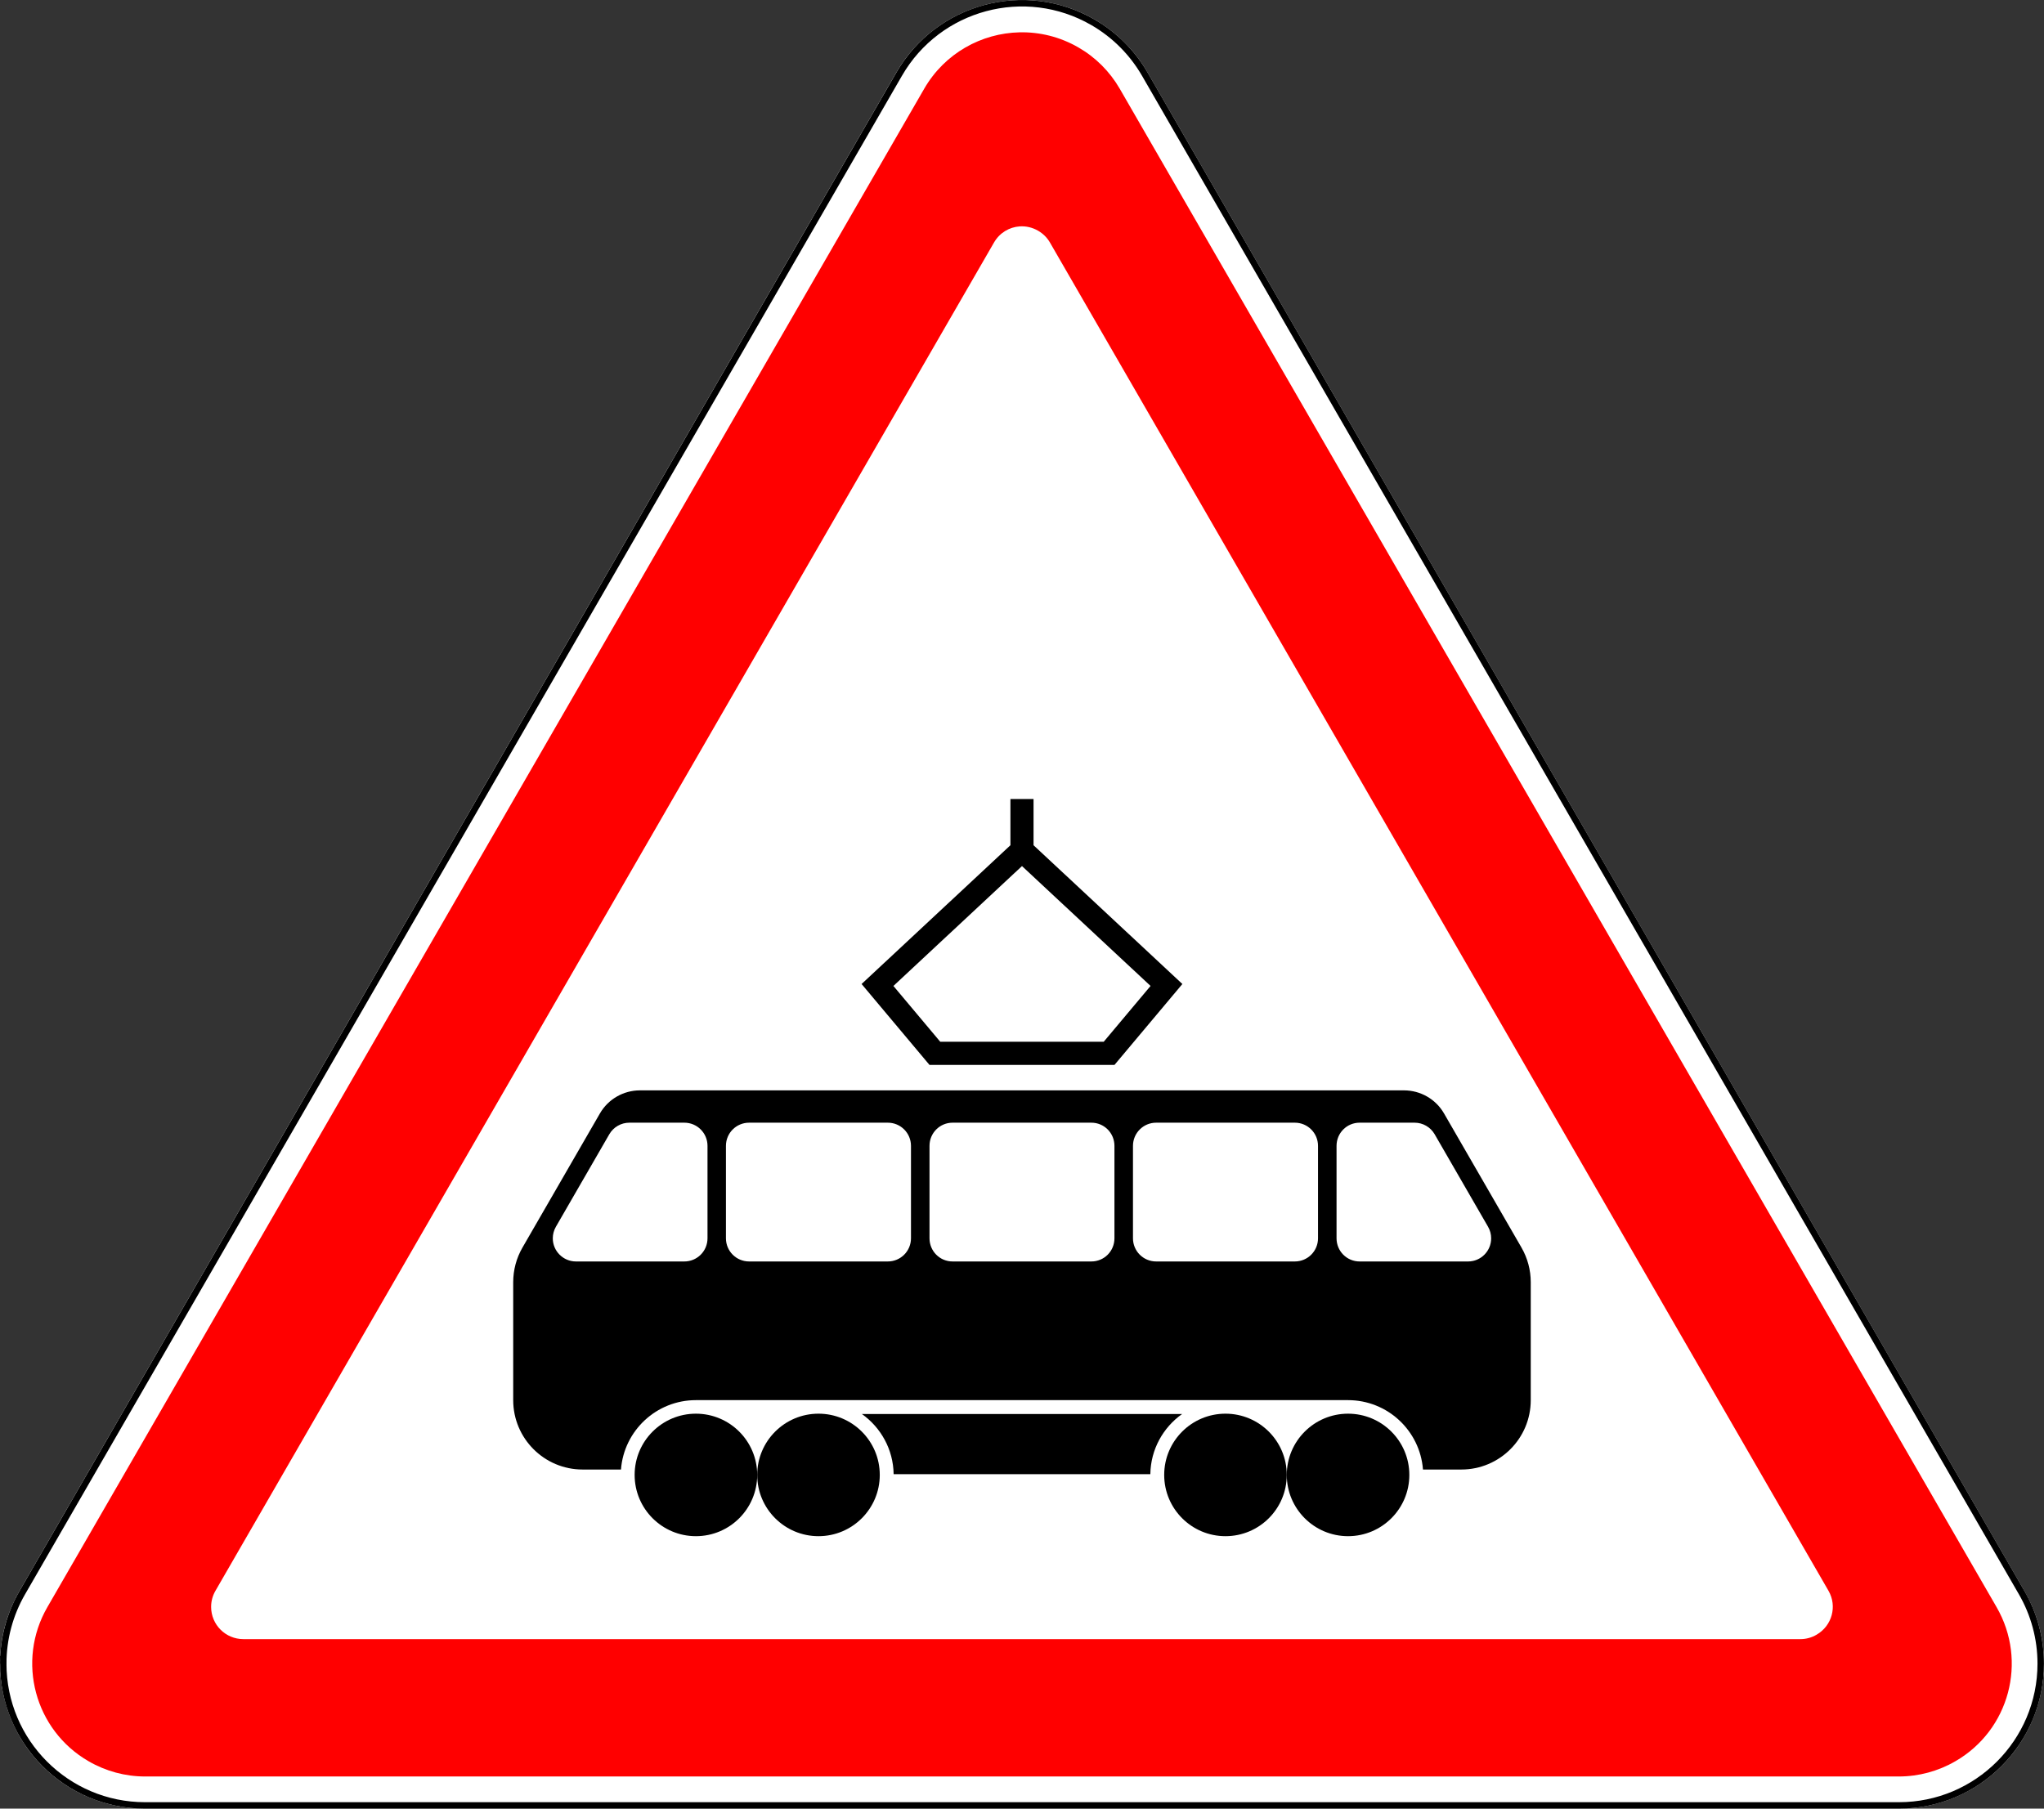
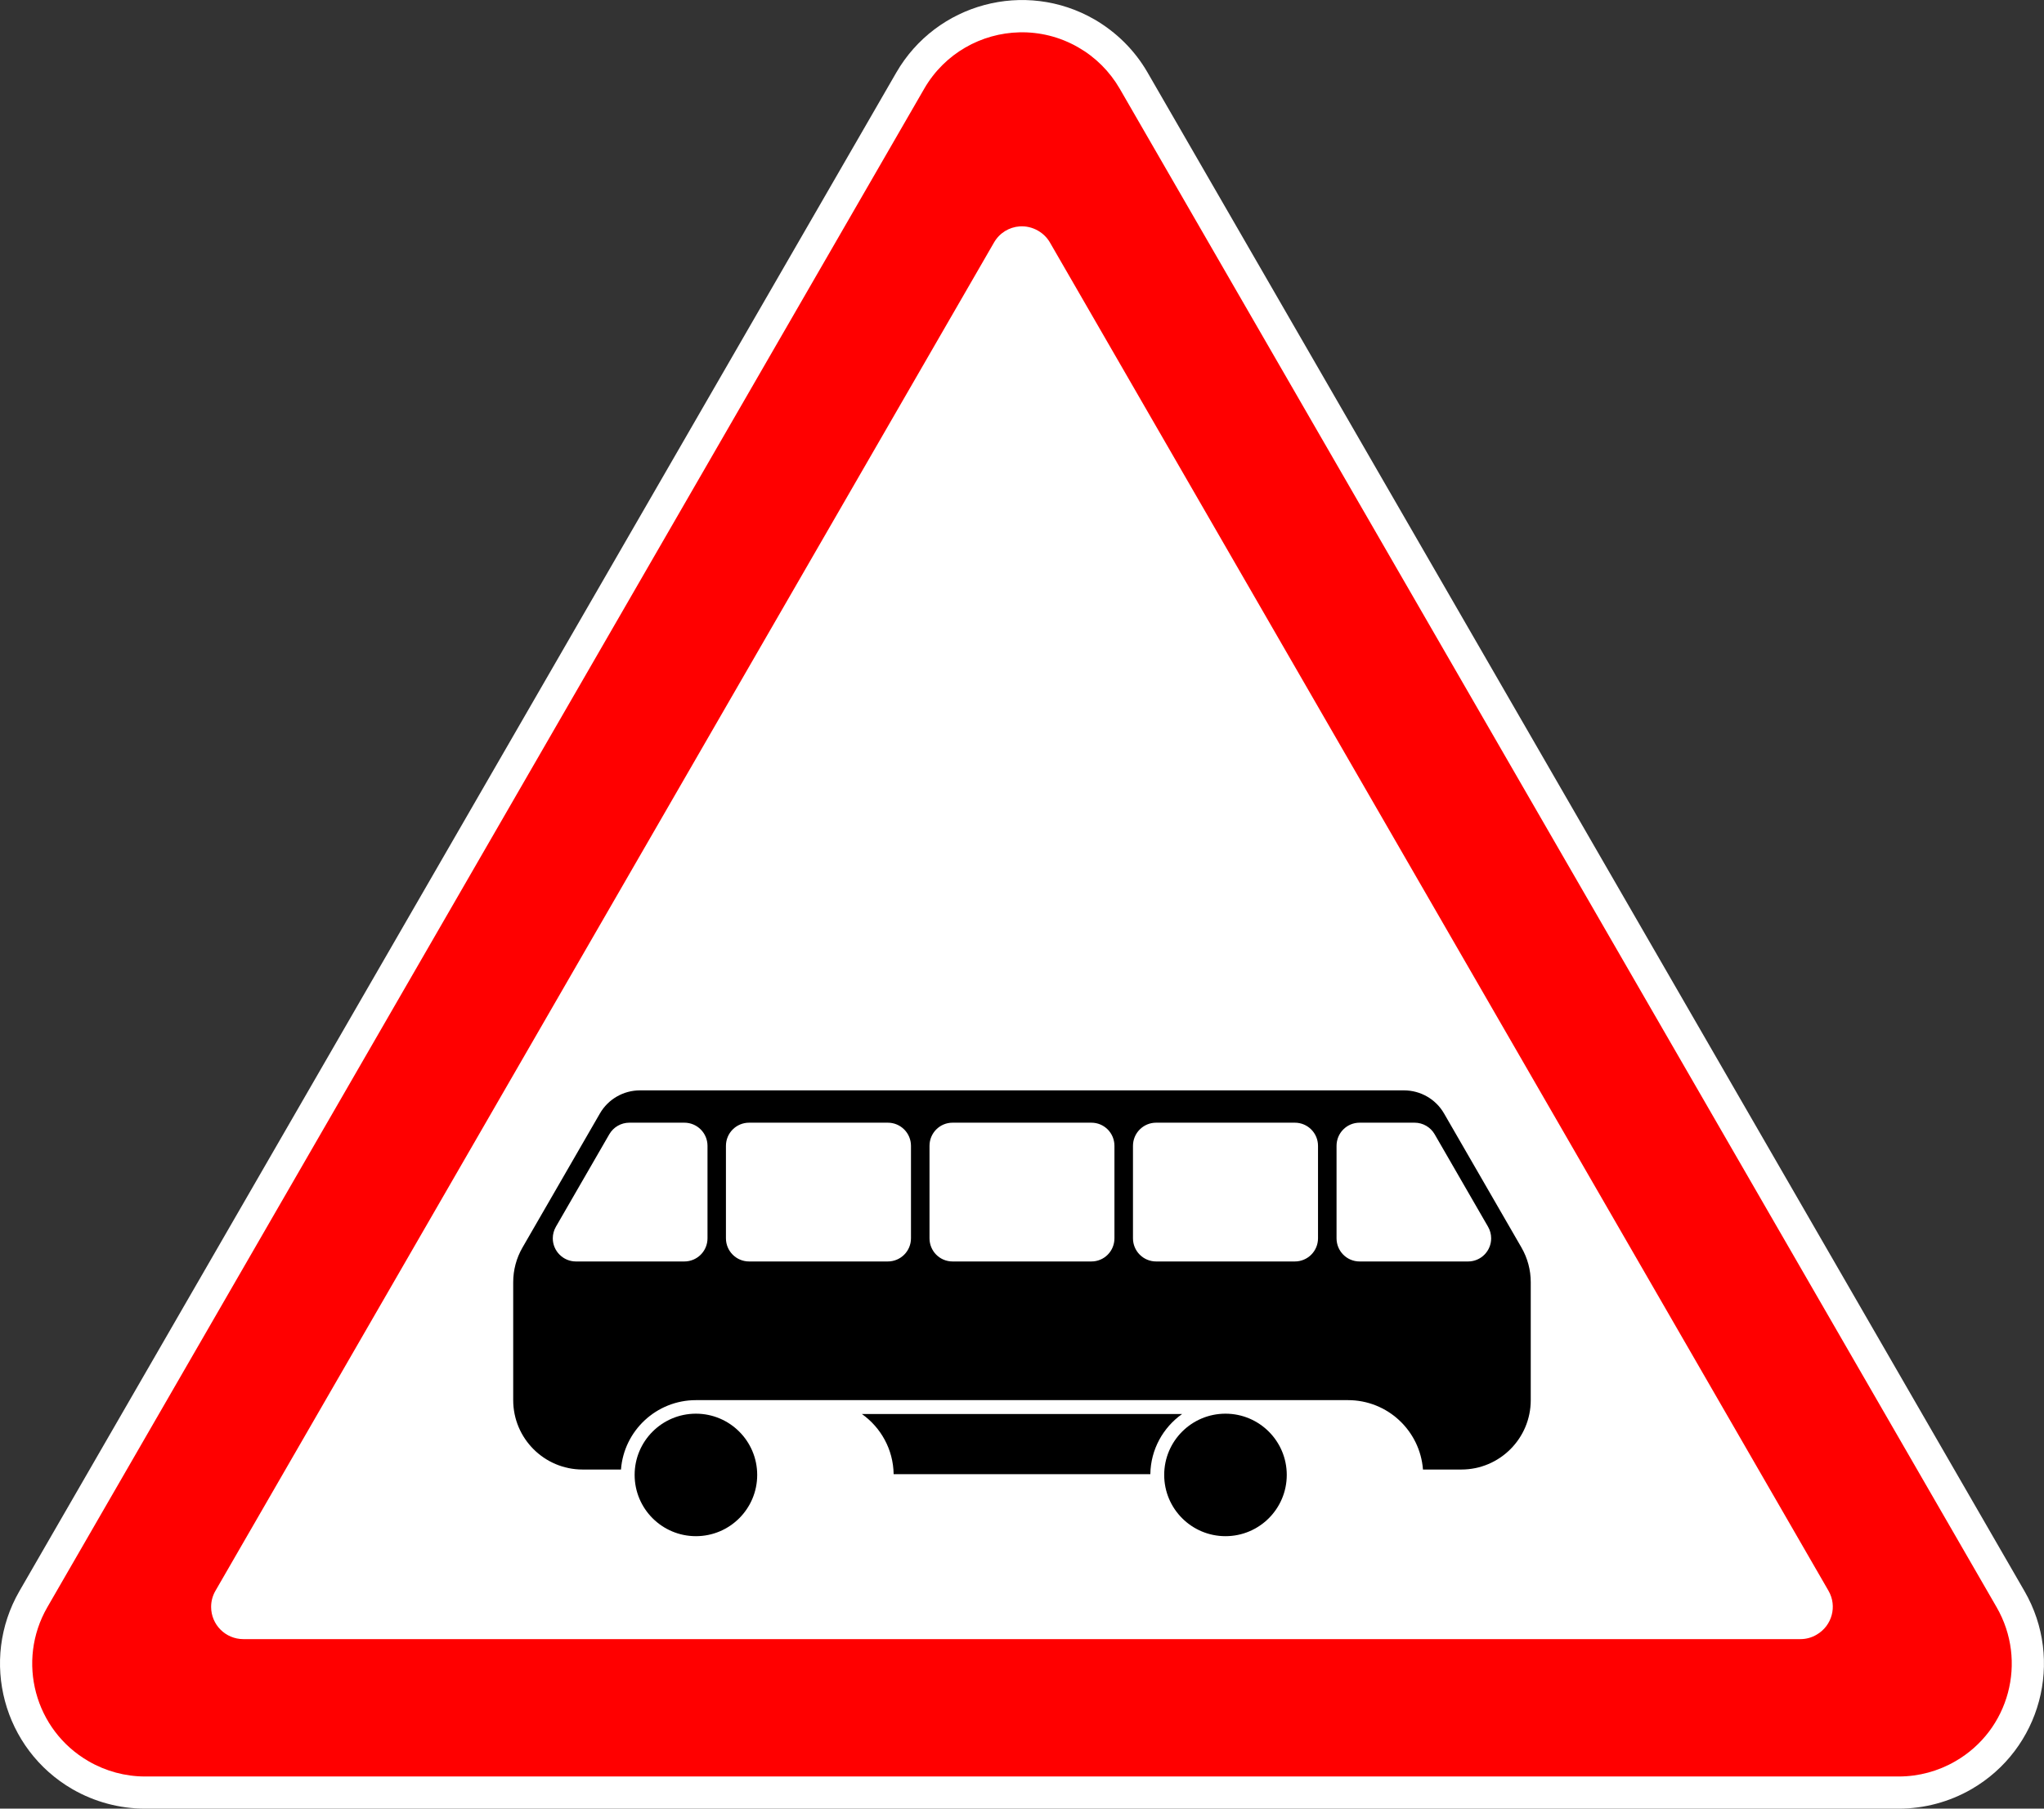
<svg xmlns="http://www.w3.org/2000/svg" xmlns:ns1="http://www.inkscape.org/namespaces/inkscape" xmlns:ns2="http://sodipodi.sourceforge.net/DTD/sodipodi-0.dtd" width="634.14" height="561.23" id="svg2" version="1.1" ns1:version="0.48.4 r9939" ns2:docname="1.5.svg.2014_02_08_15_43_55.1.svg">
  <rect width="100%" height="100%" fill="#333333" stroke="none" />
  <defs id="defs4" />
  <ns2:namedview id="base" pagecolor="#ffffff" bordercolor="#666666" borderopacity="1.0" ns1:pageopacity="0.0" ns1:pageshadow="2" ns1:zoom="1" ns1:cx="71.34259" ns1:cy="277.36985" ns1:document-units="px" ns1:current-layer="layer1" showgrid="false" ns1:window-width="1920" ns1:window-height="1024" ns1:window-x="-4" ns1:window-y="-4" ns1:window-maximized="1" ns1:snap-bbox="true" ns1:bbox-paths="true" ns1:bbox-nodes="true" ns1:snap-bbox-edge-midpoints="true" ns1:snap-bbox-midpoints="true" ns1:object-paths="true" ns1:snap-intersection-paths="true" ns1:object-nodes="true" ns1:snap-smooth-nodes="true" />
  <g ns1:label="Layer 1" ns1:groupmode="layer" id="layer1" transform="translate(0,-491.132)">
-     <path ns1:connector-curvature="0" style="opacity:1;fill:#ffffff;fill-opacity:1;fill-rule:nonzero;stroke:none" d="M 339.552,497.161 C 318.044,484.76 290.513,492.13 278.076,513.638 L 6.021,984.862 c -12.402,21.508 -5.031,49.039 16.476,61.476 6.839,3.933 14.598,6.024 22.5,6.024 l 544.11,0 c 7.902,0 15.661,-2.091 22.5,-6.024 21.543,-12.437 28.913,-39.968 16.476,-61.476 L 356.029,513.638 c -3.933,-6.839 -9.638,-12.508 -16.476,-16.476 z" id="path2999" />
-     <path id="path5791" style="opacity:1;fill:none;fill-opacity:1;stroke:#000000;stroke-opacity:1;stroke-width:2;stroke-miterlimit:4;stroke-dasharray:none" d="m 1.007,1007.362 c 5.7e-5,-7.724 2.033,-15.311 5.895,-22 L 278.96,514.144 c 12.15,-21.045 39.06,-28.255 60.105,-16.105 6.689,3.862 12.243,9.416 16.105,16.105 l 272.058,471.218 c 3.862,6.689 5.895,14.276 5.895,22 -7e-5,24.3 -19.7,44 -44,44 l -544.116,0 c -24.3,-10e-5 -44,-19.7 -44,-44 z" ns1:connector-curvature="0" ns2:nodetypes="cccscccccc" />
+     <path ns1:connector-curvature="0" style="opacity:1;fill:#ffffff;fill-opacity:1;fill-rule:nonzero;stroke:none" d="M 339.552,497.161 C 318.044,484.76 290.513,492.13 278.076,513.638 L 6.021,984.862 c -12.402,21.508 -5.031,49.039 16.476,61.476 6.839,3.933 14.598,6.024 22.5,6.024 l 544.11,0 c 7.902,0 15.661,-2.091 22.5,-6.024 21.543,-12.437 28.913,-39.968 16.476,-61.476 L 356.029,513.638 c -3.933,-6.839 -9.638,-12.508 -16.476,-16.476 " id="path2999" />
    <path style="opacity:1;fill:#ff0000;fill-opacity:1;fill-rule:nonzero;stroke:none" d="M 316.312 10.031 C 304.499 10.294 293.098 16.525 286.75 27.5 L 14.688 498.719 C 5.014 515.479 10.776 536.893 27.5 546.531 C 32.815 549.614 38.87 551.25 45 551.25 L 589.094 551.25 C 595.259 551.25 601.31 549.614 606.625 546.531 C 623.385 536.893 629.111 515.479 619.438 498.719 L 347.375 27.5 C 344.292 22.185 339.877 17.766 334.562 14.719 C 328.813 11.394 322.5 9.894 316.312 10.031 z M 316.344 70.25 C 318.262 70.116 320.269 70.557 322.062 71.594 C 323.586 72.48 324.833 73.695 325.719 75.219 L 567.281 493.625 C 570.045 498.408 568.377 504.486 563.594 507.25 C 562.106 508.136 560.365 508.625 558.594 508.625 L 75.5 508.625 C 69.972 508.625 65.5 504.153 65.5 498.625 C 65.5 496.853 65.958 495.149 66.844 493.625 L 308.406 75.219 C 310.134 72.229 313.148 70.473 316.344 70.25 z " transform="translate(0,491.132)" id="path3001" />
    <path style="opacity:1;color:#000000;fill:#000000;fill-opacity:1;fill-rule:nonzero;stroke:none;stroke-width:1.5;marker:none;visibility:visible;display:inline;overflow:visible;enable-background:accumulate" d="M 198.562 338.344 C 193.436 338.344 188.688 341.06 186.125 345.5 L 162.094 387.125 C 160.205 390.397 159.219 394.097 159.219 397.875 L 159.219 434.469 C 159.219 446.356 168.862 456 180.75 456 L 192.656 456 C 193.572 443.96 203.632 434.469 215.906 434.469 L 418.219 434.469 C 430.493 434.469 440.553 443.96 441.469 456 L 453.375 456 C 465.263 456 474.906 446.356 474.906 434.469 L 474.906 397.875 C 474.906 394.097 473.92 390.397 472.031 387.125 L 448 345.5 C 445.437 341.06 440.689 338.344 435.562 338.344 L 198.562 338.344 z M 195.25 348.375 L 212.312 348.375 C 216.287 348.375 219.5 351.588 219.5 355.562 L 219.5 384.25 C 219.5 388.225 216.287 391.438 212.312 391.438 L 178.688 391.438 C 174.725 391.438 171.5 388.213 171.5 384.25 C 171.5 382.991 171.839 381.747 172.469 380.656 L 189.031 351.969 C 190.313 349.749 192.687 348.375 195.25 348.375 z M 232.406 348.375 L 275.438 348.375 C 279.412 348.375 282.625 351.588 282.625 355.562 L 282.625 384.25 C 282.625 388.225 279.412 391.438 275.438 391.438 L 232.406 391.438 C 228.431 391.438 225.219 388.225 225.219 384.25 L 225.219 355.562 C 225.219 351.588 228.431 348.375 232.406 348.375 z M 295.531 348.375 L 338.594 348.375 C 342.569 348.375 345.75 351.588 345.75 355.562 L 345.75 384.25 C 345.75 388.225 342.569 391.438 338.594 391.438 L 295.531 391.438 C 291.556 391.438 288.375 388.225 288.375 384.25 L 288.375 355.562 C 288.375 351.588 291.556 348.375 295.531 348.375 z M 358.688 348.375 L 401.719 348.375 C 405.694 348.375 408.906 351.588 408.906 355.562 L 408.906 384.25 C 408.906 388.225 405.694 391.438 401.719 391.438 L 358.688 391.438 C 354.713 391.438 351.5 388.225 351.5 384.25 L 351.5 355.562 C 351.5 351.588 354.713 348.375 358.688 348.375 z M 421.812 348.375 L 438.875 348.375 C 441.438 348.375 443.812 349.749 445.094 351.969 L 461.656 380.656 C 462.286 381.747 462.625 382.991 462.625 384.25 C 462.625 388.213 459.431 391.438 455.469 391.438 L 421.812 391.438 C 417.838 391.438 414.656 388.225 414.656 384.25 L 414.656 355.562 C 414.656 351.588 417.838 348.375 421.812 348.375 z " transform="translate(0,491.132)" id="path8676" />
    <path ns2:type="arc" style="opacity:1;color:#000000;fill:#000000;fill-opacity:1;fill-rule:nonzero;stroke:none;stroke-width:1px;marker:none;visibility:visible;display:inline;overflow:visible;enable-background:accumulate" id="path8678" ns2:cx="-87.720657" ns2:cy="432.25998" ns2:rx="22.107042" ns2:ry="29.465372" d="m -65.614,432.26 c 0,16.273 -9.898,29.465 -22.107,29.465 -12.209,0 -22.107,-13.192 -22.107,-29.465 0,-16.273 9.898,-29.465 22.107,-29.465 12.209,0 22.107,13.192 22.107,29.465 z" transform="matrix(0.86,0,0,0.645,291.345,670.001)" />
-     <path transform="matrix(0.86,0,0,0.645,329.372,670.001)" d="m -65.614,432.26 c 0,16.273 -9.898,29.465 -22.107,29.465 -12.209,0 -22.107,-13.192 -22.107,-29.465 0,-16.273 9.898,-29.465 22.107,-29.465 12.209,0 22.107,13.192 22.107,29.465 z" ns2:ry="29.465372" ns2:rx="22.107042" ns2:cy="432.25998" ns2:cx="-87.720657" id="path8686" style="opacity:1;color:#000000;fill:#000000;fill-opacity:1;fill-rule:nonzero;stroke:none;stroke-width:1px;marker:none;visibility:visible;display:inline;overflow:visible;enable-background:accumulate" ns2:type="arc" />
-     <path transform="matrix(-0.86,0,0,0.645,342.786,670.001)" d="m -65.614,432.26 c 0,16.273 -9.898,29.465 -22.107,29.465 -12.209,0 -22.107,-13.192 -22.107,-29.465 0,-16.273 9.898,-29.465 22.107,-29.465 12.209,0 22.107,13.192 22.107,29.465 z" ns2:ry="29.465372" ns2:rx="22.107042" ns2:cy="432.25998" ns2:cx="-87.720657" id="path8688" style="opacity:1;color:#000000;fill:#000000;fill-opacity:1;fill-rule:nonzero;stroke:none;stroke-width:1px;marker:none;visibility:visible;display:inline;overflow:visible;enable-background:accumulate" ns2:type="arc" />
    <path ns2:type="arc" style="opacity:1;color:#000000;fill:#000000;fill-opacity:1;fill-rule:nonzero;stroke:none;stroke-width:1px;marker:none;visibility:visible;display:inline;overflow:visible;enable-background:accumulate" id="path8690" ns2:cx="-87.720657" ns2:cy="432.25998" ns2:rx="22.107042" ns2:ry="29.465372" d="m -65.614,432.26 c 0,16.273 -9.898,29.465 -22.107,29.465 -12.209,0 -22.107,-13.192 -22.107,-29.465 0,-16.273 9.898,-29.465 22.107,-29.465 12.209,0 22.107,13.192 22.107,29.465 z" transform="matrix(-0.86,0,0,0.645,304.759,670.001)" />
-     <path ns2:nodetypes="ccccccccccccccc" ns1:connector-curvature="0" id="path8692" d="m 313.478,739.064 0,14.35 -46.175,43.058 21.063,25.102 57.398,-3e-5 21.063,-25.102 -46.175,-43.058 0,-14.35 z m 3.587,20.814 39.889,37.197 -14.536,17.323 -50.707,0 -14.536,-17.323 z" style="opacity:1;fill:#000000;fill-opacity:1;stroke:none" />
    <path ns1:connector-curvature="0" id="path8694" d="m 267.403,929.913 c 5.86,4.161 9.727,10.948 9.843,18.654 l 79.64,0 c 0.116,-7.707 3.983,-14.493 9.843,-18.654 l -99.326,0 z" style="opacity:1;color:#000000;fill:#000000;fill-opacity:1;fill-rule:nonzero;stroke:none;stroke-width:3.543;marker:none;visibility:visible;display:inline;overflow:visible;enable-background:accumulate" />
  </g>
</svg>